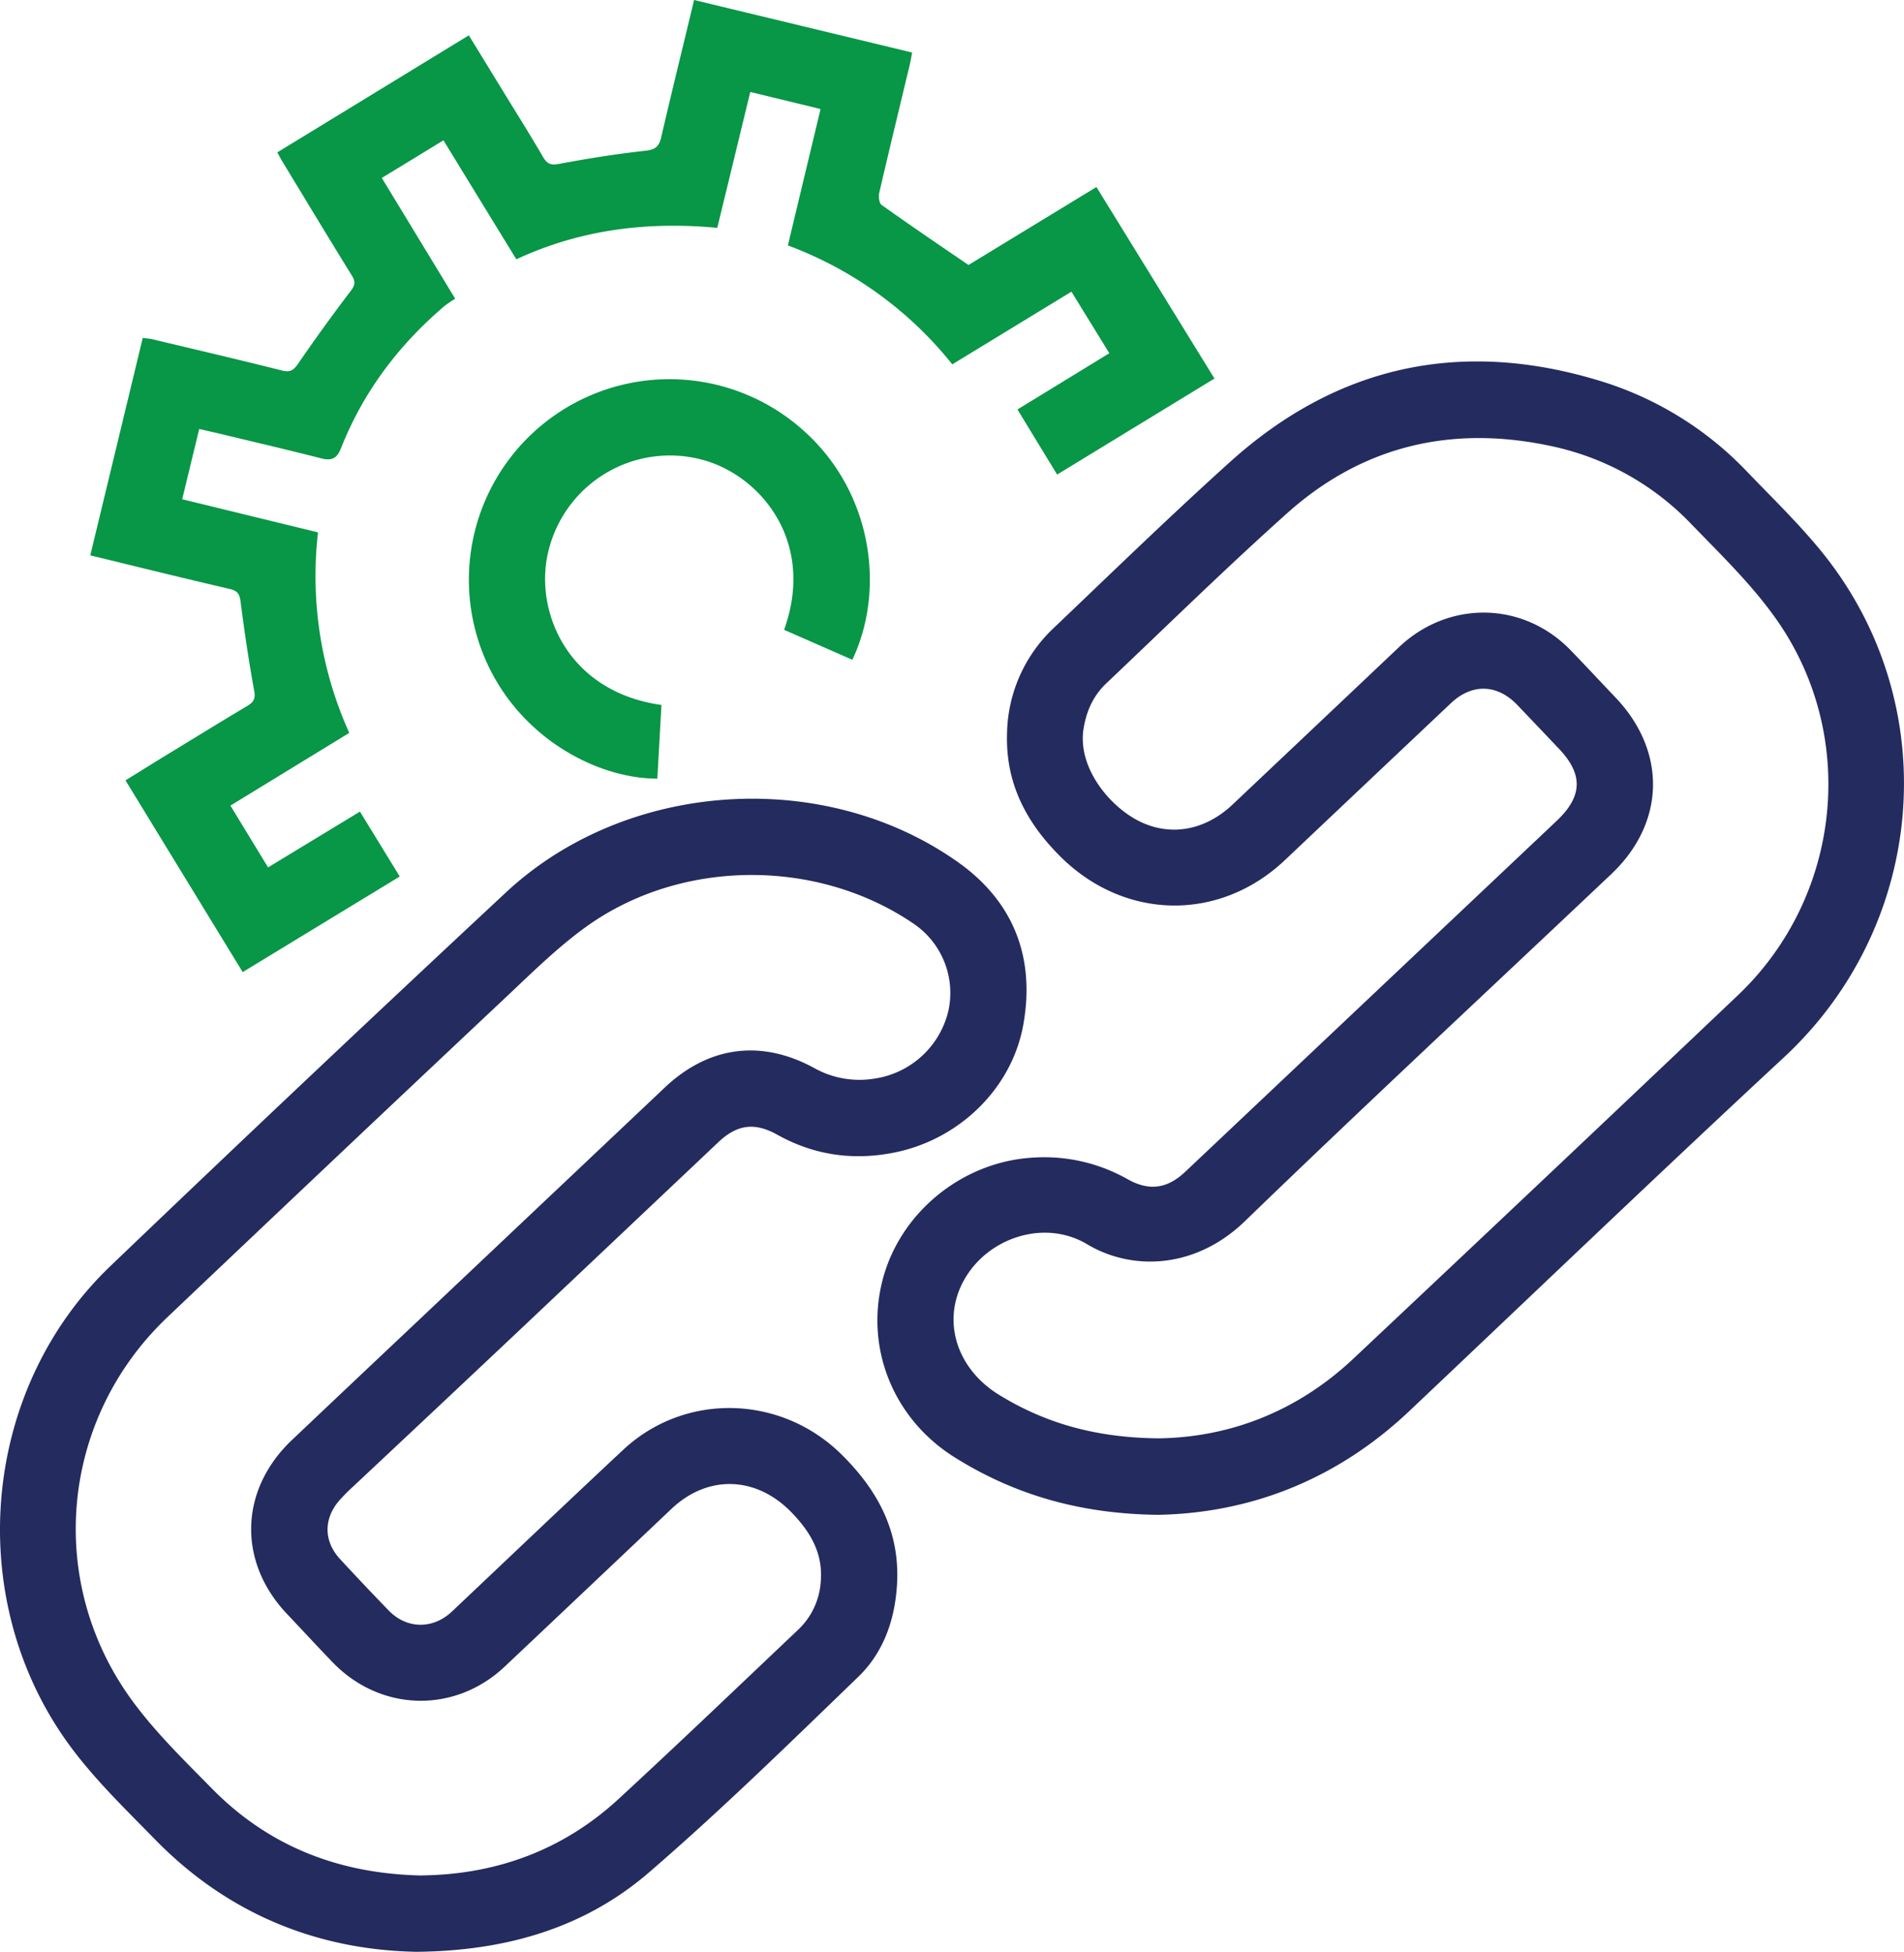
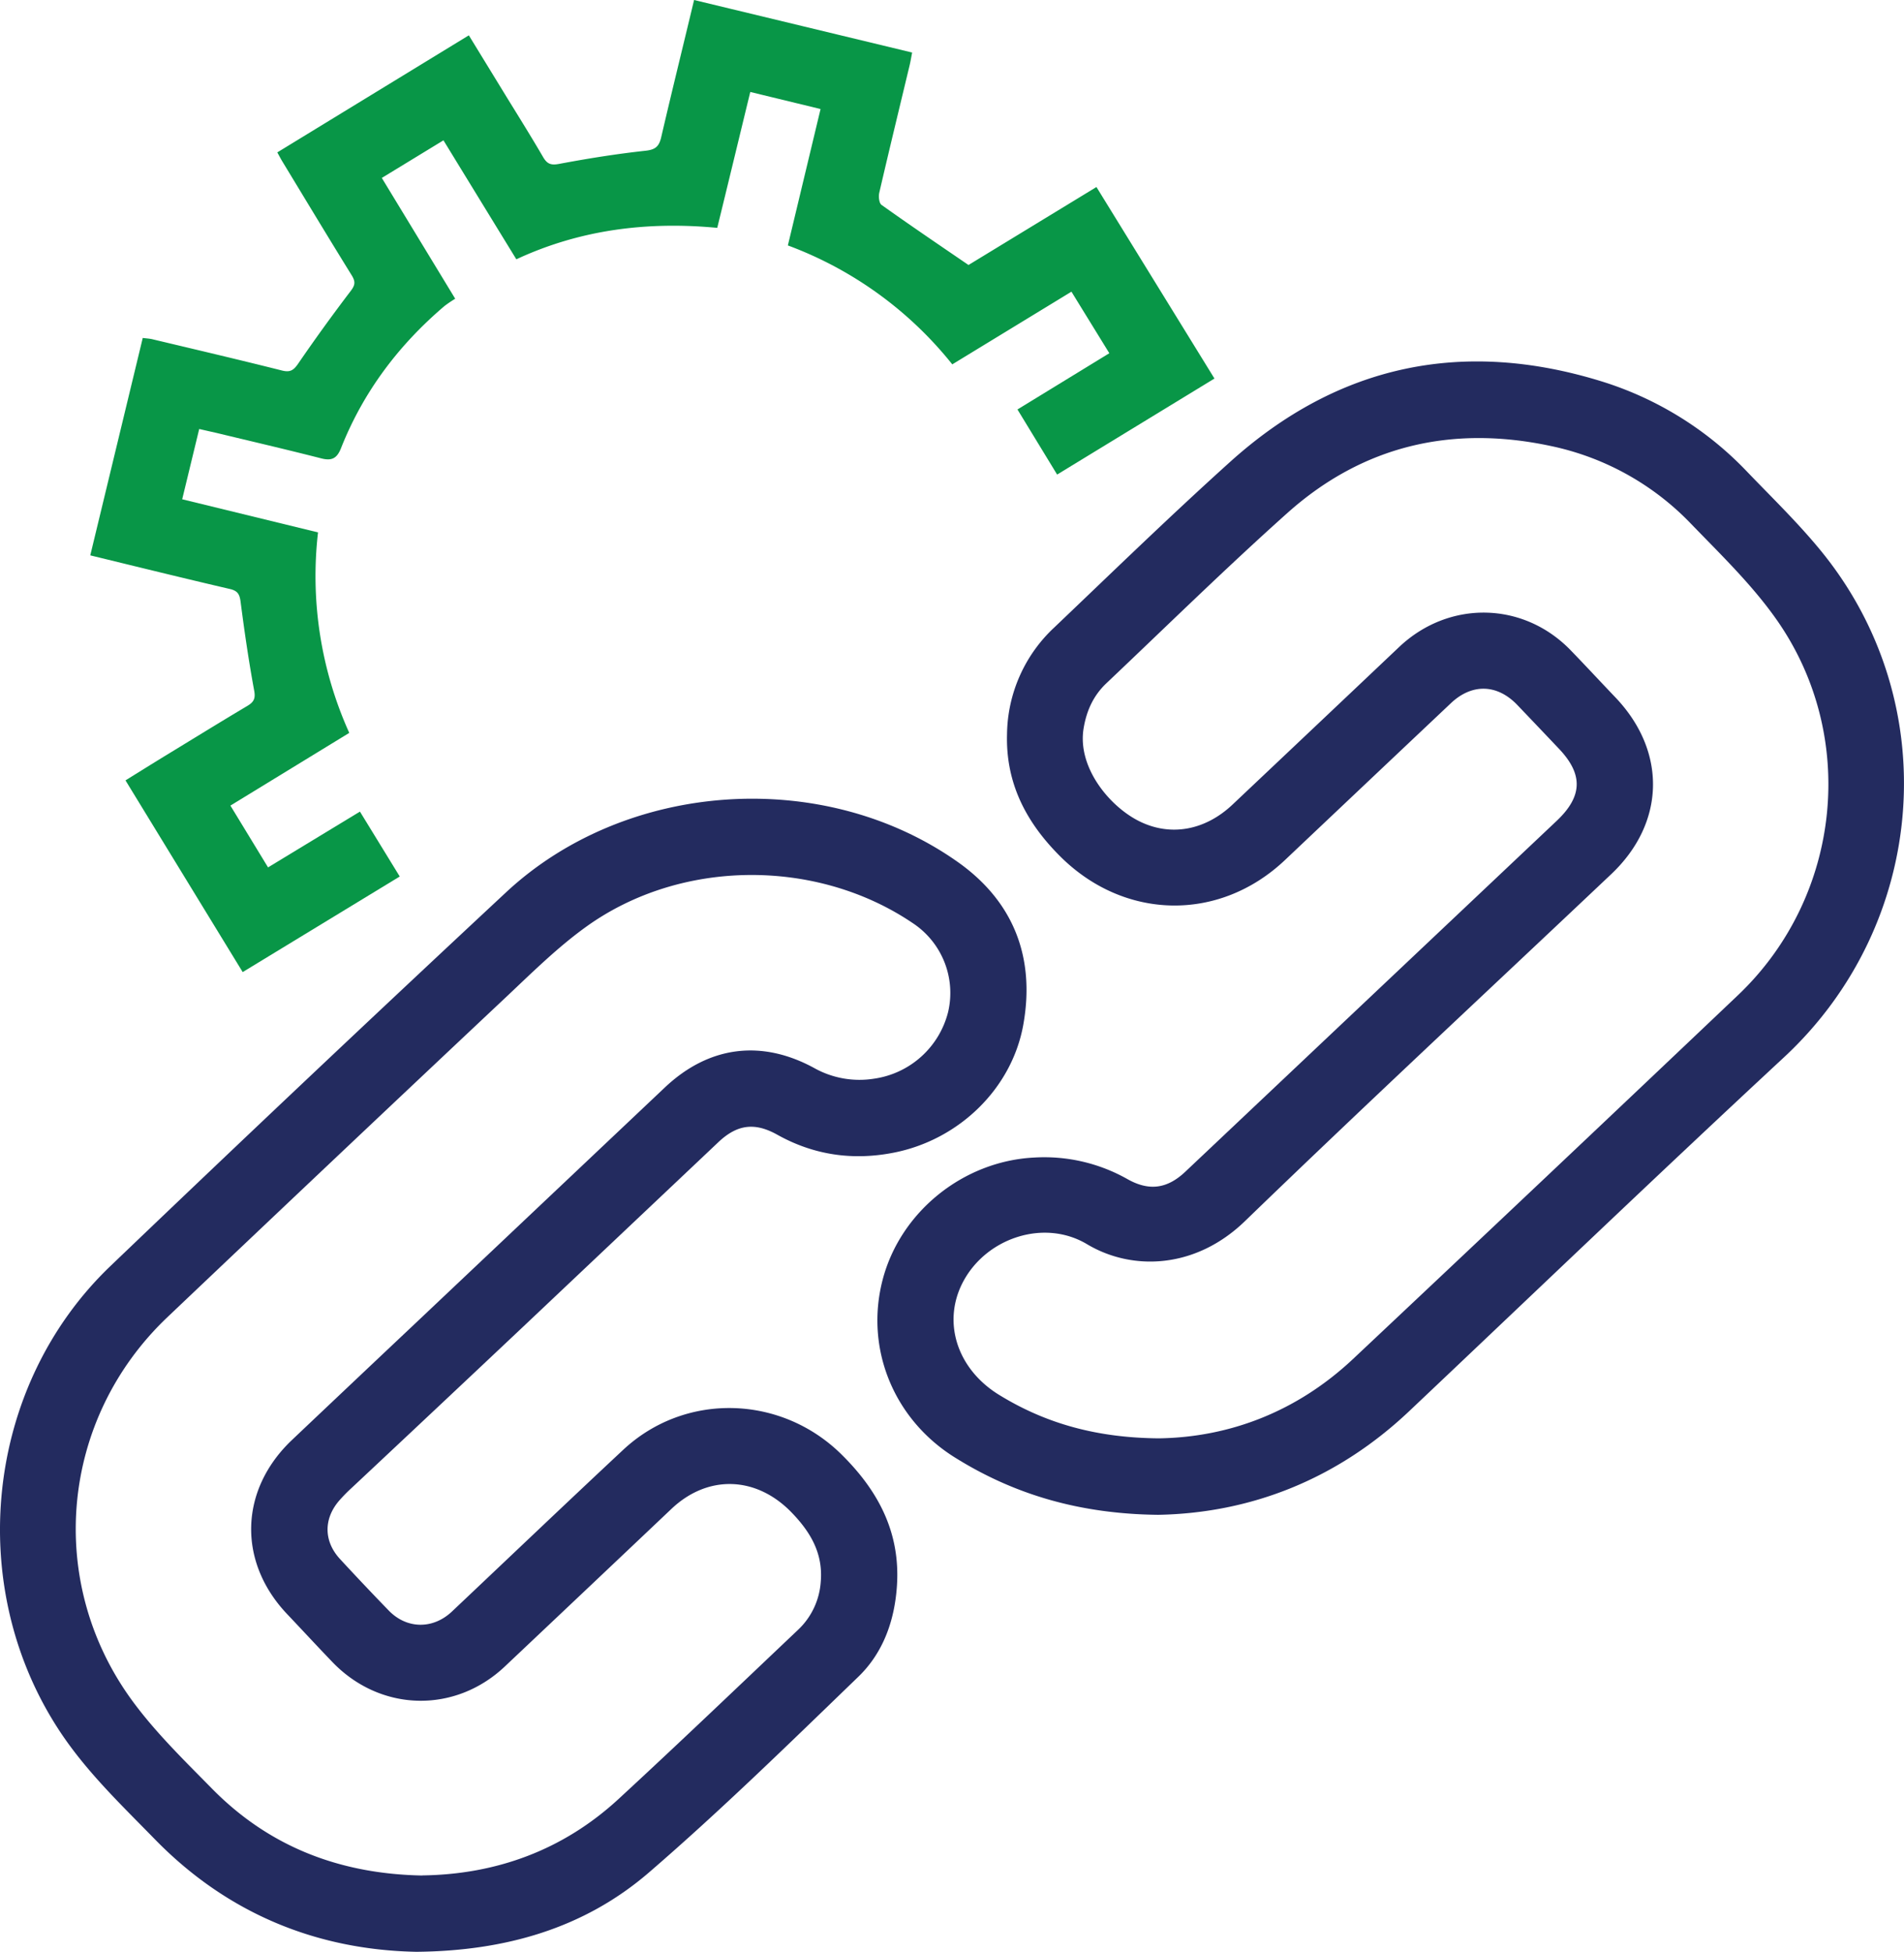
<svg xmlns="http://www.w3.org/2000/svg" id="Layer_1" data-name="Layer 1" viewBox="0 0 792.15 812.07">
  <defs>
    <style>.cls-1{fill:#232b5f;}.cls-2{fill:#089647;}</style>
  </defs>
  <path class="cls-1" d="M495.45,643.2c-32.33-.36-59.68-8.27-84.7-23.94-25.52-16-37.36-45.49-29.9-73.94,7.42-28.27,33.59-49.28,63-50.76a70.27,70.27,0,0,1,38.88,9c9,5.05,16.52,4,24.06-3.14L661.24,354.5c10.82-10.22,11.11-19.35.94-30.05q-8.59-9.07-17.23-18.11c-8.37-8.8-18.9-9.13-27.69-.82q-34.53,32.61-69,65.23c-27.38,25.94-67,25.12-93.68-1.62-14.1-14.1-22.55-30.35-22-50.67A61.66,61.66,0,0,1,452.26,274c24.24-23.1,48.27-46.46,73.14-68.87,45.18-40.73,97.38-51.37,155.19-33.29a141.22,141.22,0,0,1,60,37.49c10.39,10.81,21.21,21.3,30.67,32.89,51.63,63.24,44.34,155.15-15.47,210.67-52.39,48.63-104,98.11-155.93,147.22C569.79,628.52,533.89,642.48,495.45,643.2Zm.32-31.82c29.4-.44,57.47-11.11,80.83-33.08q80.28-75.51,160.2-151.4c43-41,50-107.68,15.91-156.18-10.16-14.46-23.16-27-35.54-39.81a112.78,112.78,0,0,0-58.57-32.43c-41-8.72-78-.11-109.35,27.89-25.72,23-50.32,47.17-75.36,70.89-5.37,5.09-8.26,11.43-9.46,18.81-2.62,16.05,10.59,32.17,22.86,38.41,13.2,6.72,27.71,4,39.1-6.76q34.71-32.78,69.36-65.6c20.73-19.56,51.64-18.95,71.33,1.39,6.26,6.46,12.37,13.07,18.58,19.57,21.49,22.51,20.85,52.24-1.7,73.57C633.12,424.73,581.86,472.38,531.58,521c-20.65,20-47,20.79-65.71,9.61-17.54-10.5-41.17-2.9-51.13,14.83-9.48,16.87-3.27,37.06,14.78,48C449.07,605.41,470.33,611.18,495.77,611.38Z" transform="translate(-13.61 -12.97)" />
  <path class="cls-1" d="M186.8,825c-41.3-.8-78.53-15.82-108.77-46.83-13.93-14.28-28.44-28.07-39.56-44.93C-1.3,673,7.31,589.7,59.55,539.7q81.78-78.29,164.6-155.48c50-46.61,132.07-52.1,187.93-12.63,23.23,16.42,32.29,39.75,27.26,67.75-4.77,26.51-26.66,47.71-53.56,53.12-17.13,3.44-33.45,1.17-48.8-7.41-9.39-5.24-16.68-4.28-24.5,3.11q-40.8,38.57-81.6,77.14-35.37,33.35-70.82,66.57a65.35,65.35,0,0,0-5.58,5.71c-6.31,7.54-6.11,16.75.58,24s13.43,14.37,20.27,21.43c7.51,7.76,18.39,7.89,26.3.43C225.38,661,249,638.47,272.87,616.17c25.75-24.06,65.64-22.91,90.77,1.84,15.4,15.17,24.59,32.54,23.14,54.65-.95,14.49-5.68,27.84-16,37.85-28.64,27.65-57.12,55.56-87.24,81.54C256.71,815.15,224,824.67,186.8,825Zm2.53-31.78c30.7-.42,58.52-10.46,81.69-31.85,25.1-23.16,49.77-46.78,74.56-70.27a30.24,30.24,0,0,0,9.48-19.84c1.1-12-4.27-21-12.34-29.27-14.64-14.92-34.64-15.57-49.74-1.28q-34.65,32.84-69.36,65.61c-20.83,19.66-51.75,18.87-71.68-1.83-6.35-6.61-12.57-13.34-18.88-20-20.68-21.81-19.85-51.71,2.08-72.48q25.58-24.24,51.22-48.42,51.94-49.11,103.89-98.21c18.35-17.31,40.33-20.07,62.4-7.9a38.54,38.54,0,0,0,24.65,4.26,37.18,37.18,0,0,0,30.77-27.74,34.81,34.81,0,0,0-14.75-37c-39.92-27-96.27-26.78-135.59,1.36-11.84,8.48-22.38,18.88-33,28.9Q153.68,494.08,83,561.22c-44.21,42.23-50.56,109.56-14.6,159,9.74,13.38,21.84,25.12,33.51,37C125.66,781.32,155,792.63,189.33,793.26Z" transform="translate(-13.61 -12.97)" />
  <path class="cls-2" d="M96.49,191.45l-7.08,29.24,56.51,13.78a158.58,158.58,0,0,0,13,83.41l-49.45,30.25,15.66,25.71,38.23-23.21,16.56,27-65.34,39.77c-16.3-26.65-32.4-53-48.76-79.76,5.45-3.38,10.78-6.71,16.15-10,11.5-7,23-14.11,34.57-21,2.6-1.56,3.45-3,2.83-6.31-2.26-12.25-4.06-24.6-5.66-37-.41-3.13-1.22-4.56-4.43-5.31-19.12-4.45-38.17-9.14-58.11-14L73,153.57c1.5.2,2.78.25,4,.54,18,4.29,36,8.5,53.89,13,3.41.86,4.85-.06,6.75-2.82Q148.2,148.89,159.54,134c1.84-2.42,2-3.83.45-6.4-9.73-15.71-19.26-31.55-28.85-47.36-.68-1.11-1.27-2.27-2.16-3.87l79.69-48.7L224.73,53.9c5,8.1,10,16.13,14.79,24.34,1.68,2.9,3.21,3.58,6.71,2.92,11.92-2.24,23.93-4.17,36-5.48,4.18-.46,5.6-1.88,6.48-5.65,4.36-18.79,9-37.53,13.67-57.06L393.1,34.83c-.37,1.88-.64,3.62-1.05,5.32-4.23,17.65-8.52,35.28-12.62,53-.37,1.59-.09,4.33.94,5.07,11.75,8.38,23.7,16.47,36.18,25l53.23-32.44,49.1,79.68-65.46,39.95-16.5-27.08,38.22-23.4c-5.36-8.72-10.48-17-15.76-25.61L409.8,164.56a157.8,157.8,0,0,0-68.4-49.48L355,58.33l-29.24-7.1c-4.57,18.77-9,37.17-13.74,56.54-28.74-2.73-56.84.62-83.59,13.08-10.21-16.66-20.11-32.82-30.32-49.5L172.46,87,203,137.26a49.57,49.57,0,0,0-4.43,3c-19.12,16.25-33.82,35.76-43.08,59.16-1.69,4.28-3.84,5.38-8.25,4.25-14.51-3.71-29.1-7.1-43.67-10.61C101.32,192.55,99.08,192.05,96.49,191.45Z" transform="translate(-13.61 -12.97)" />
-   <path class="cls-2" d="M368.22,287.46,339.83,275c13.36-37.09-10.3-64.79-34.64-70.91A52,52,0,0,0,242,241.36c-6.67,24.81,7.15,59.4,46.81,64.9-.57,10.19-1.15,20.44-1.72,30.66-26.47,0-61.16-18.94-73.83-55.5a83.45,83.45,0,0,1,135-89C376.71,218.05,382,258.51,368.22,287.46Z" transform="translate(-13.61 -12.97)" />
</svg>